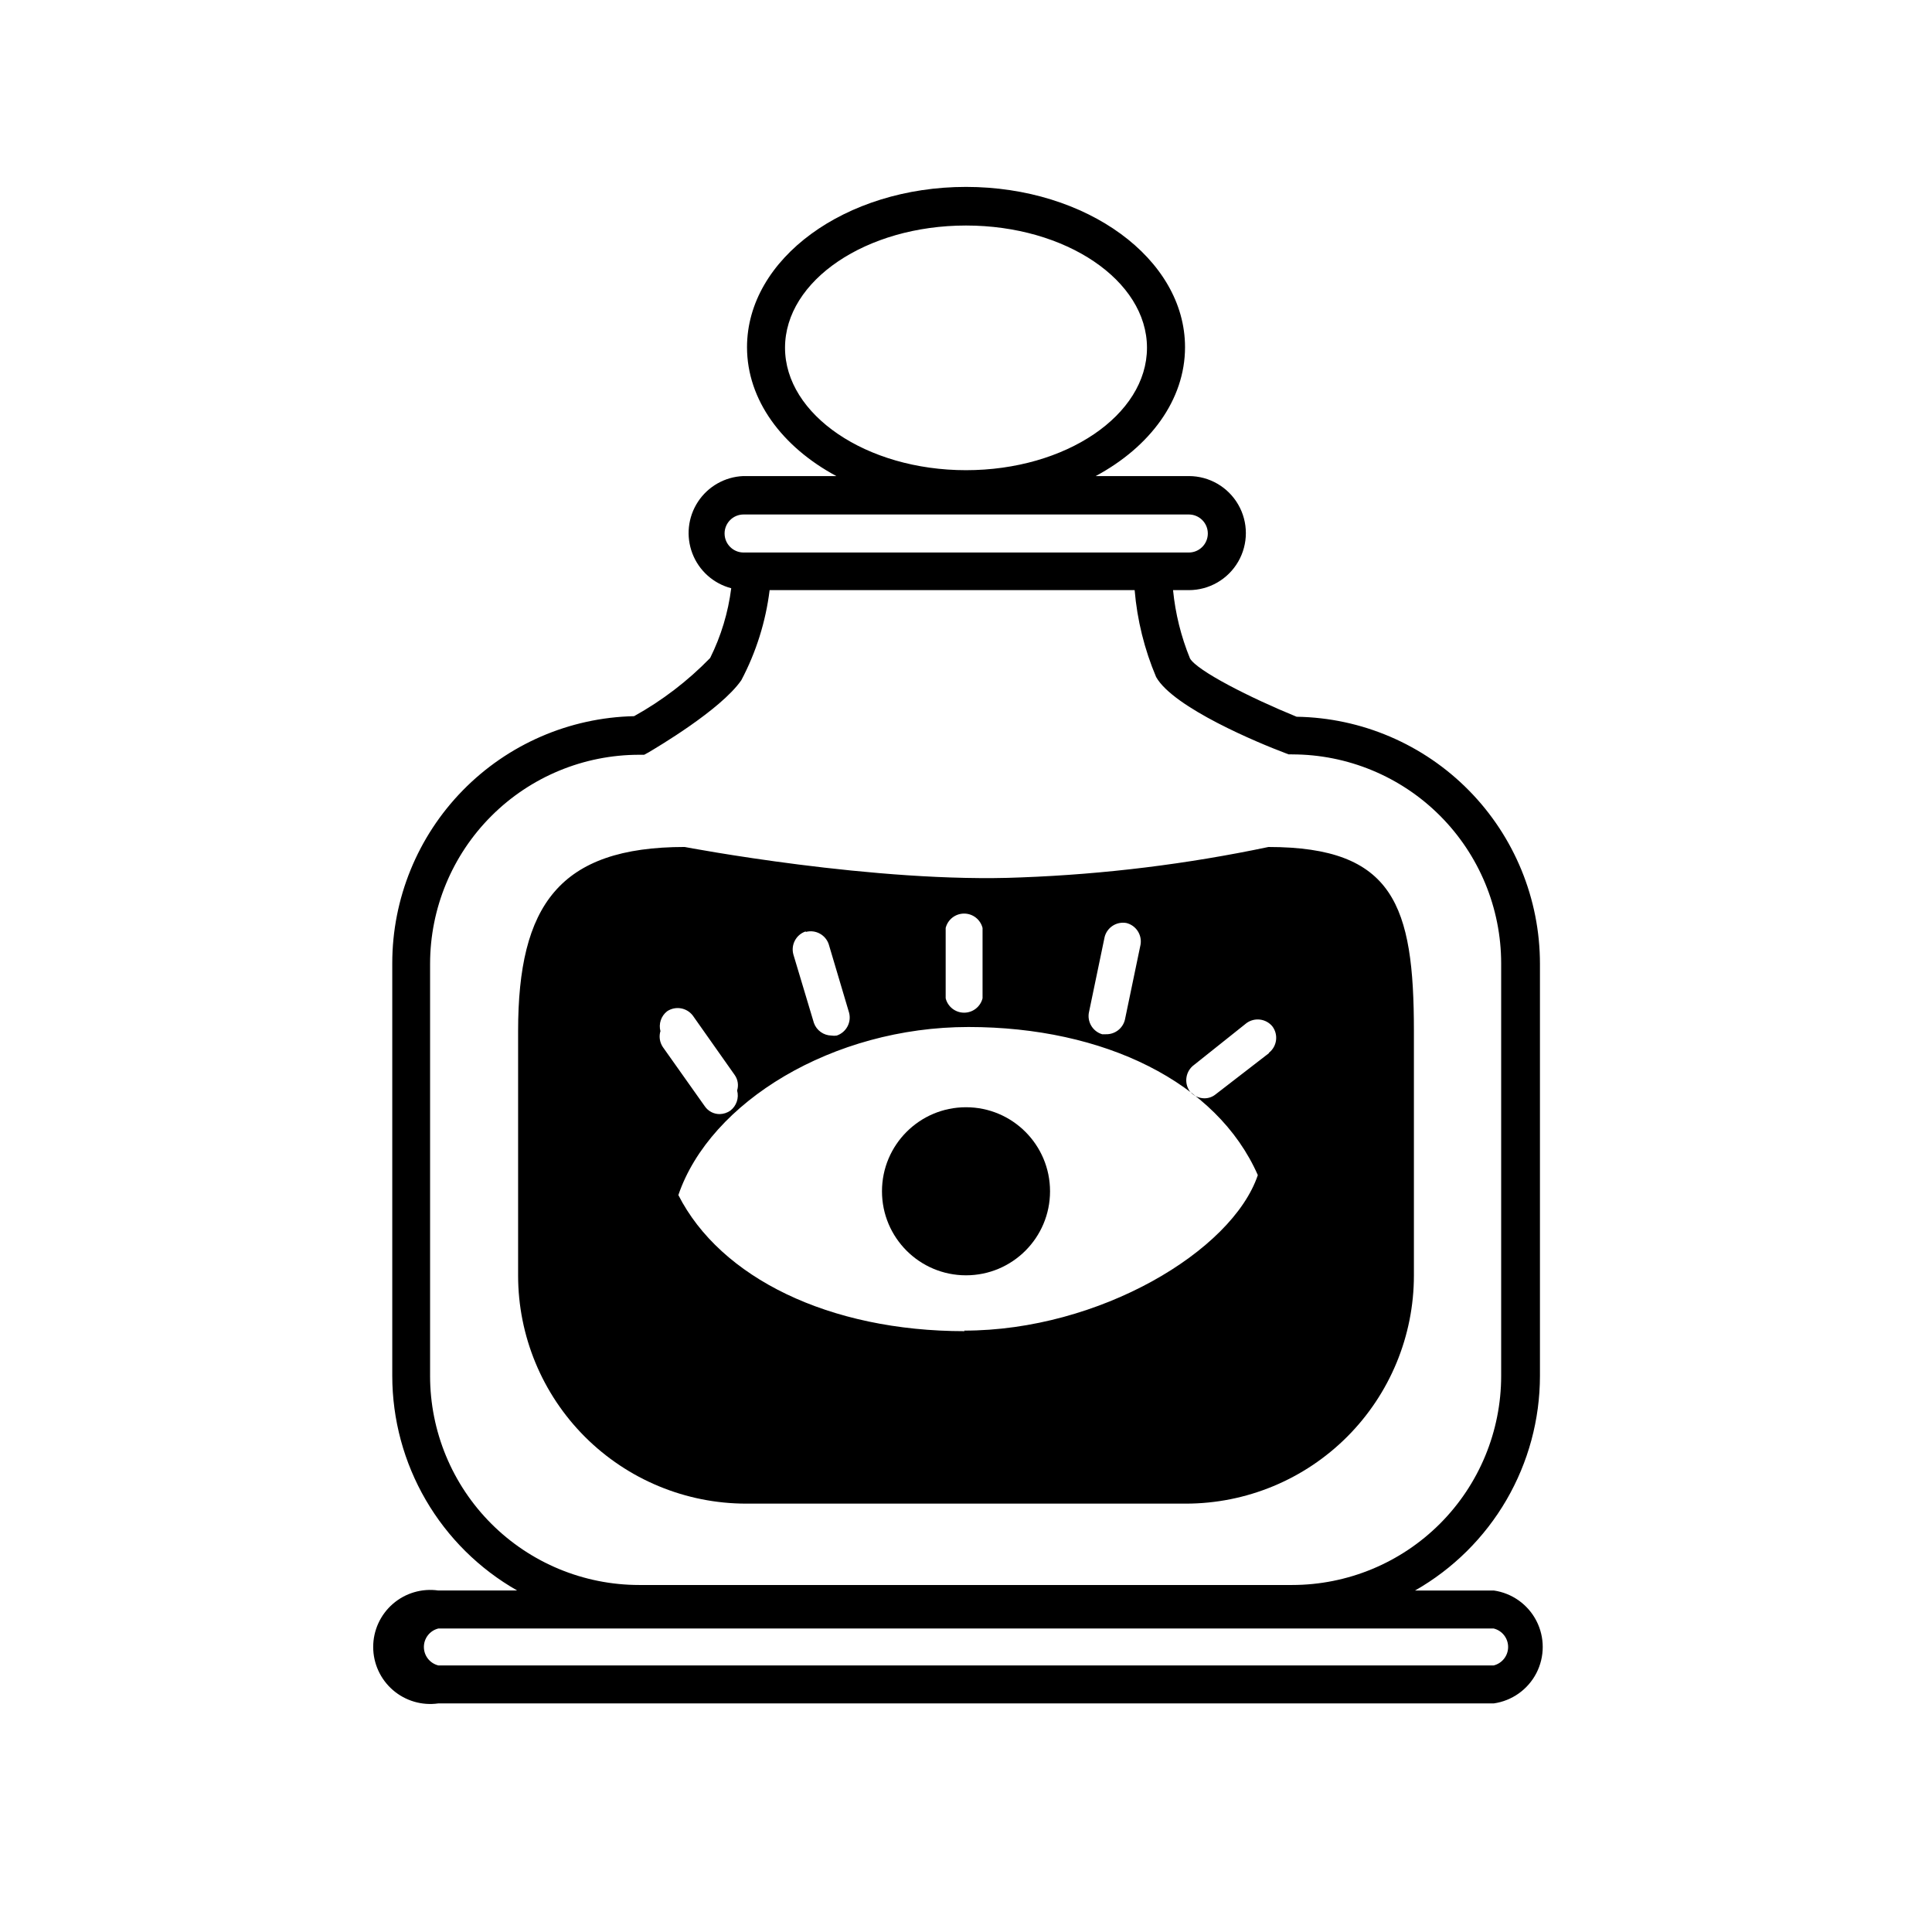
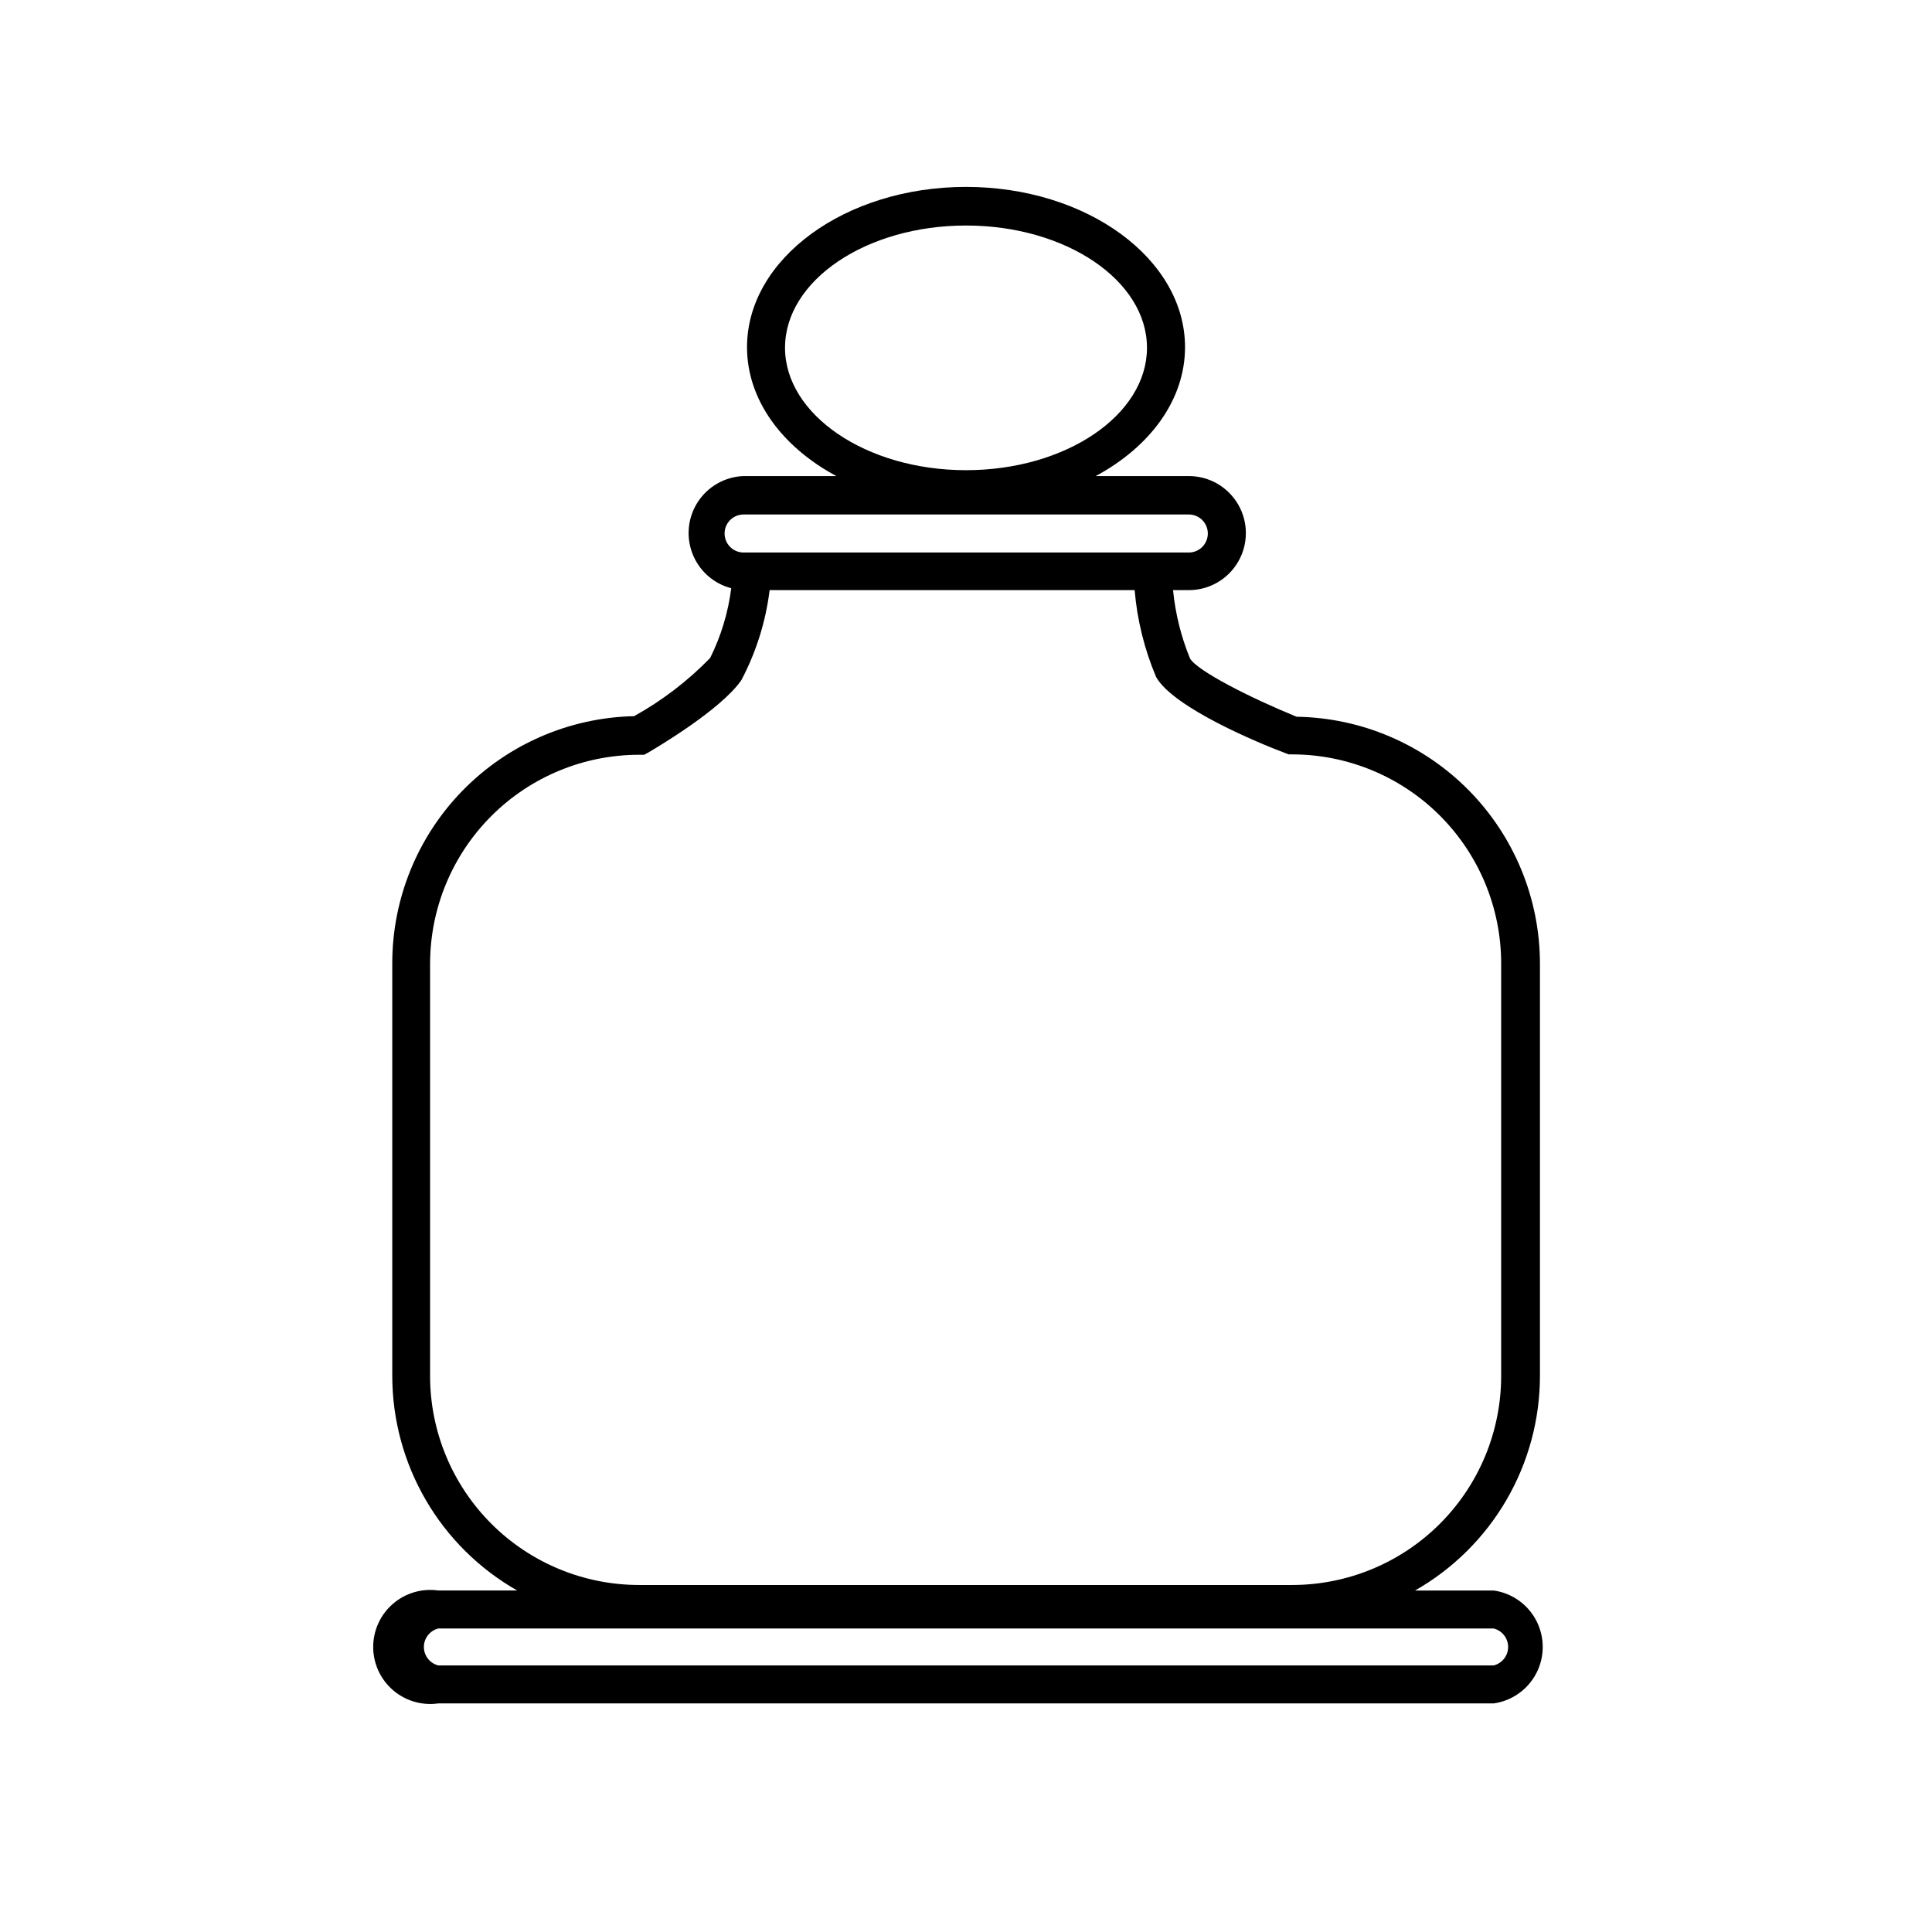
<svg xmlns="http://www.w3.org/2000/svg" fill="#000000" width="800px" height="800px" version="1.1" viewBox="144 144 512 512">
  <g>
    <path d="m539.86 565.5h-20.855c10.043-5.719 18.398-13.992 24.211-23.98 5.812-9.992 8.879-21.34 8.887-32.898v-109.18c0.004-17.199-6.758-33.707-18.824-45.961-12.066-12.254-28.469-19.27-45.664-19.535-12.344-5.039-26.398-12.191-28.266-15.469h0.004c-2.363-5.777-3.871-11.871-4.484-18.086h4.184c5.398 0 10.387-2.879 13.086-7.555 2.703-4.68 2.703-10.441 0-15.117-2.699-4.676-7.688-7.555-13.086-7.555h-24.688c14.359-7.707 23.68-20.152 23.68-34.16 0-23.426-26.047-42.473-58.039-42.473s-58.039 19.043-58.039 42.473c0 14.008 9.32 26.449 23.68 34.16h-24.688c-4.863 0.207-9.328 2.742-11.996 6.812-2.668 4.07-3.215 9.176-1.465 13.719 1.746 4.543 5.578 7.965 10.285 9.191-0.809 6.434-2.699 12.688-5.59 18.492-5.93 6.094-12.719 11.289-20.152 15.414-17.125 0.371-33.426 7.434-45.406 19.676-11.977 12.242-18.684 28.691-18.68 45.82v109.33c0.008 11.559 3.074 22.906 8.887 32.898 5.812 9.988 14.168 18.262 24.215 23.98h-20.91c-4.336-0.617-8.727 0.676-12.035 3.547-3.309 2.871-5.211 7.035-5.211 11.418 0 4.379 1.902 8.543 5.211 11.414 3.309 2.871 7.699 4.164 12.035 3.547h279.71c4.844-0.691 9.055-3.684 11.301-8.031 2.242-4.348 2.242-9.516 0-13.863-2.246-4.348-6.457-7.34-11.301-8.031zm-187.82-329.34c0-17.836 21.512-32.395 47.961-32.395 26.449 0 47.961 14.559 47.961 32.395 0.004 17.836-21.508 32.445-47.957 32.445-26.453 0-47.965-14.711-47.965-32.445zm-16.02 49.223c0-2.785 2.254-5.039 5.039-5.039h117.99c2.781 0 5.035 2.254 5.035 5.039 0 2.781-2.254 5.039-5.035 5.039h-118.09c-2.742-0.059-4.938-2.297-4.938-5.039zm-78.043 223.24v-109.18c0-14.699 5.84-28.797 16.234-39.188 10.391-10.395 24.488-16.234 39.188-16.234h1.309l1.211-0.656c1.914-1.16 19.043-11.184 24.535-19.094v0.004c3.93-7.441 6.473-15.531 7.504-23.883h96.734c0.668 7.93 2.59 15.699 5.691 23.023 4.586 8.16 27.355 17.582 34.207 20.152l0.906 0.352h0.906l0.004 0.004c14.699 0 28.793 5.836 39.188 16.23 10.391 10.395 16.23 24.488 16.23 39.188v109.28c0 14.695-5.84 28.793-16.23 39.188-10.395 10.391-24.488 16.23-39.188 16.23h-173.01c-14.699 0-28.797-5.84-39.188-16.23-10.395-10.395-16.234-24.492-16.234-39.188zm282.13 76.73h-279.96c-2.242-0.562-3.812-2.578-3.812-4.887 0-2.312 1.57-4.328 3.812-4.891h279.71c2.242 0.562 3.812 2.578 3.812 4.891 0 2.309-1.57 4.324-3.812 4.887z" />
-     <path d="m480.16 368.46c-21.566 4.535-43.477 7.234-65.496 8.059-38.34 1.664-89.227-8.062-89.227-8.062-33.25 0-44.133 15.516-44.133 48.77v64.793c0 16.035 6.371 31.41 17.707 42.75 11.34 11.336 26.715 17.707 42.75 17.707h116.48c16.035 0 31.414-6.371 42.75-17.707 11.34-11.34 17.707-26.715 17.707-42.75v-64.789c0-33.254-5.289-48.77-38.539-48.77zm-47.559 43.73 4.133-19.852h-0.004c0.648-2.574 3.18-4.207 5.793-3.727 2.555 0.645 4.18 3.148 3.731 5.742l-4.133 19.852c-0.547 2.324-2.652 3.941-5.039 3.879h-1.008c-2.519-0.758-4.035-3.324-3.477-5.894zm-37.988-22.27c0.559-2.242 2.574-3.812 4.887-3.812 2.309 0 4.324 1.57 4.887 3.812v18.641c-0.562 2.242-2.578 3.812-4.887 3.812-2.312 0-4.328-1.57-4.887-3.812zm-37.082 1.059c2.578-0.699 5.254 0.738 6.098 3.273l5.391 18.137c0.664 2.562-0.766 5.207-3.277 6.047-0.465 0.074-0.941 0.074-1.41 0-2.082-0.043-3.926-1.363-4.633-3.324l-5.441-18.137c-0.73-2.598 0.715-5.305 3.273-6.148zm-38.492 26.348c-0.551-1.973 0.145-4.082 1.766-5.34 2.215-1.469 5.195-0.961 6.801 1.16l11.082 15.719c0.855 1.199 1.098 2.727 0.656 4.129 0.543 1.984-0.176 4.098-1.812 5.344-0.816 0.566-1.781 0.883-2.773 0.906-1.59 0.023-3.082-0.754-3.981-2.066l-11.133-15.719c-0.836-1.266-1.059-2.836-0.605-4.281zm80.609 79.449c-35.922 0-64.738-14.156-75.875-36.074 8.414-24.688 40.961-44.535 76.883-44.535 35.922 0.004 65.848 14.613 76.68 39.25-6.801 20.152-42.066 41.211-77.836 41.211zm80.609-73.656-14.156 10.934c-0.844 0.672-1.895 1.027-2.973 1.008-1.488-0.023-2.891-0.707-3.828-1.863-1.602-2.258-1.086-5.383 1.16-7.004l13.902-11.082c2.144-1.539 5.109-1.164 6.805 0.855 1.668 2.18 1.285 5.293-0.859 7.004z" />
-     <path d="m422.27 459.7c0 12.301-9.969 22.27-22.266 22.27-12.301 0-22.27-9.969-22.27-22.27 0-12.297 9.969-22.27 22.27-22.27 12.297 0 22.266 9.973 22.266 22.27" />
  </g>
</svg>